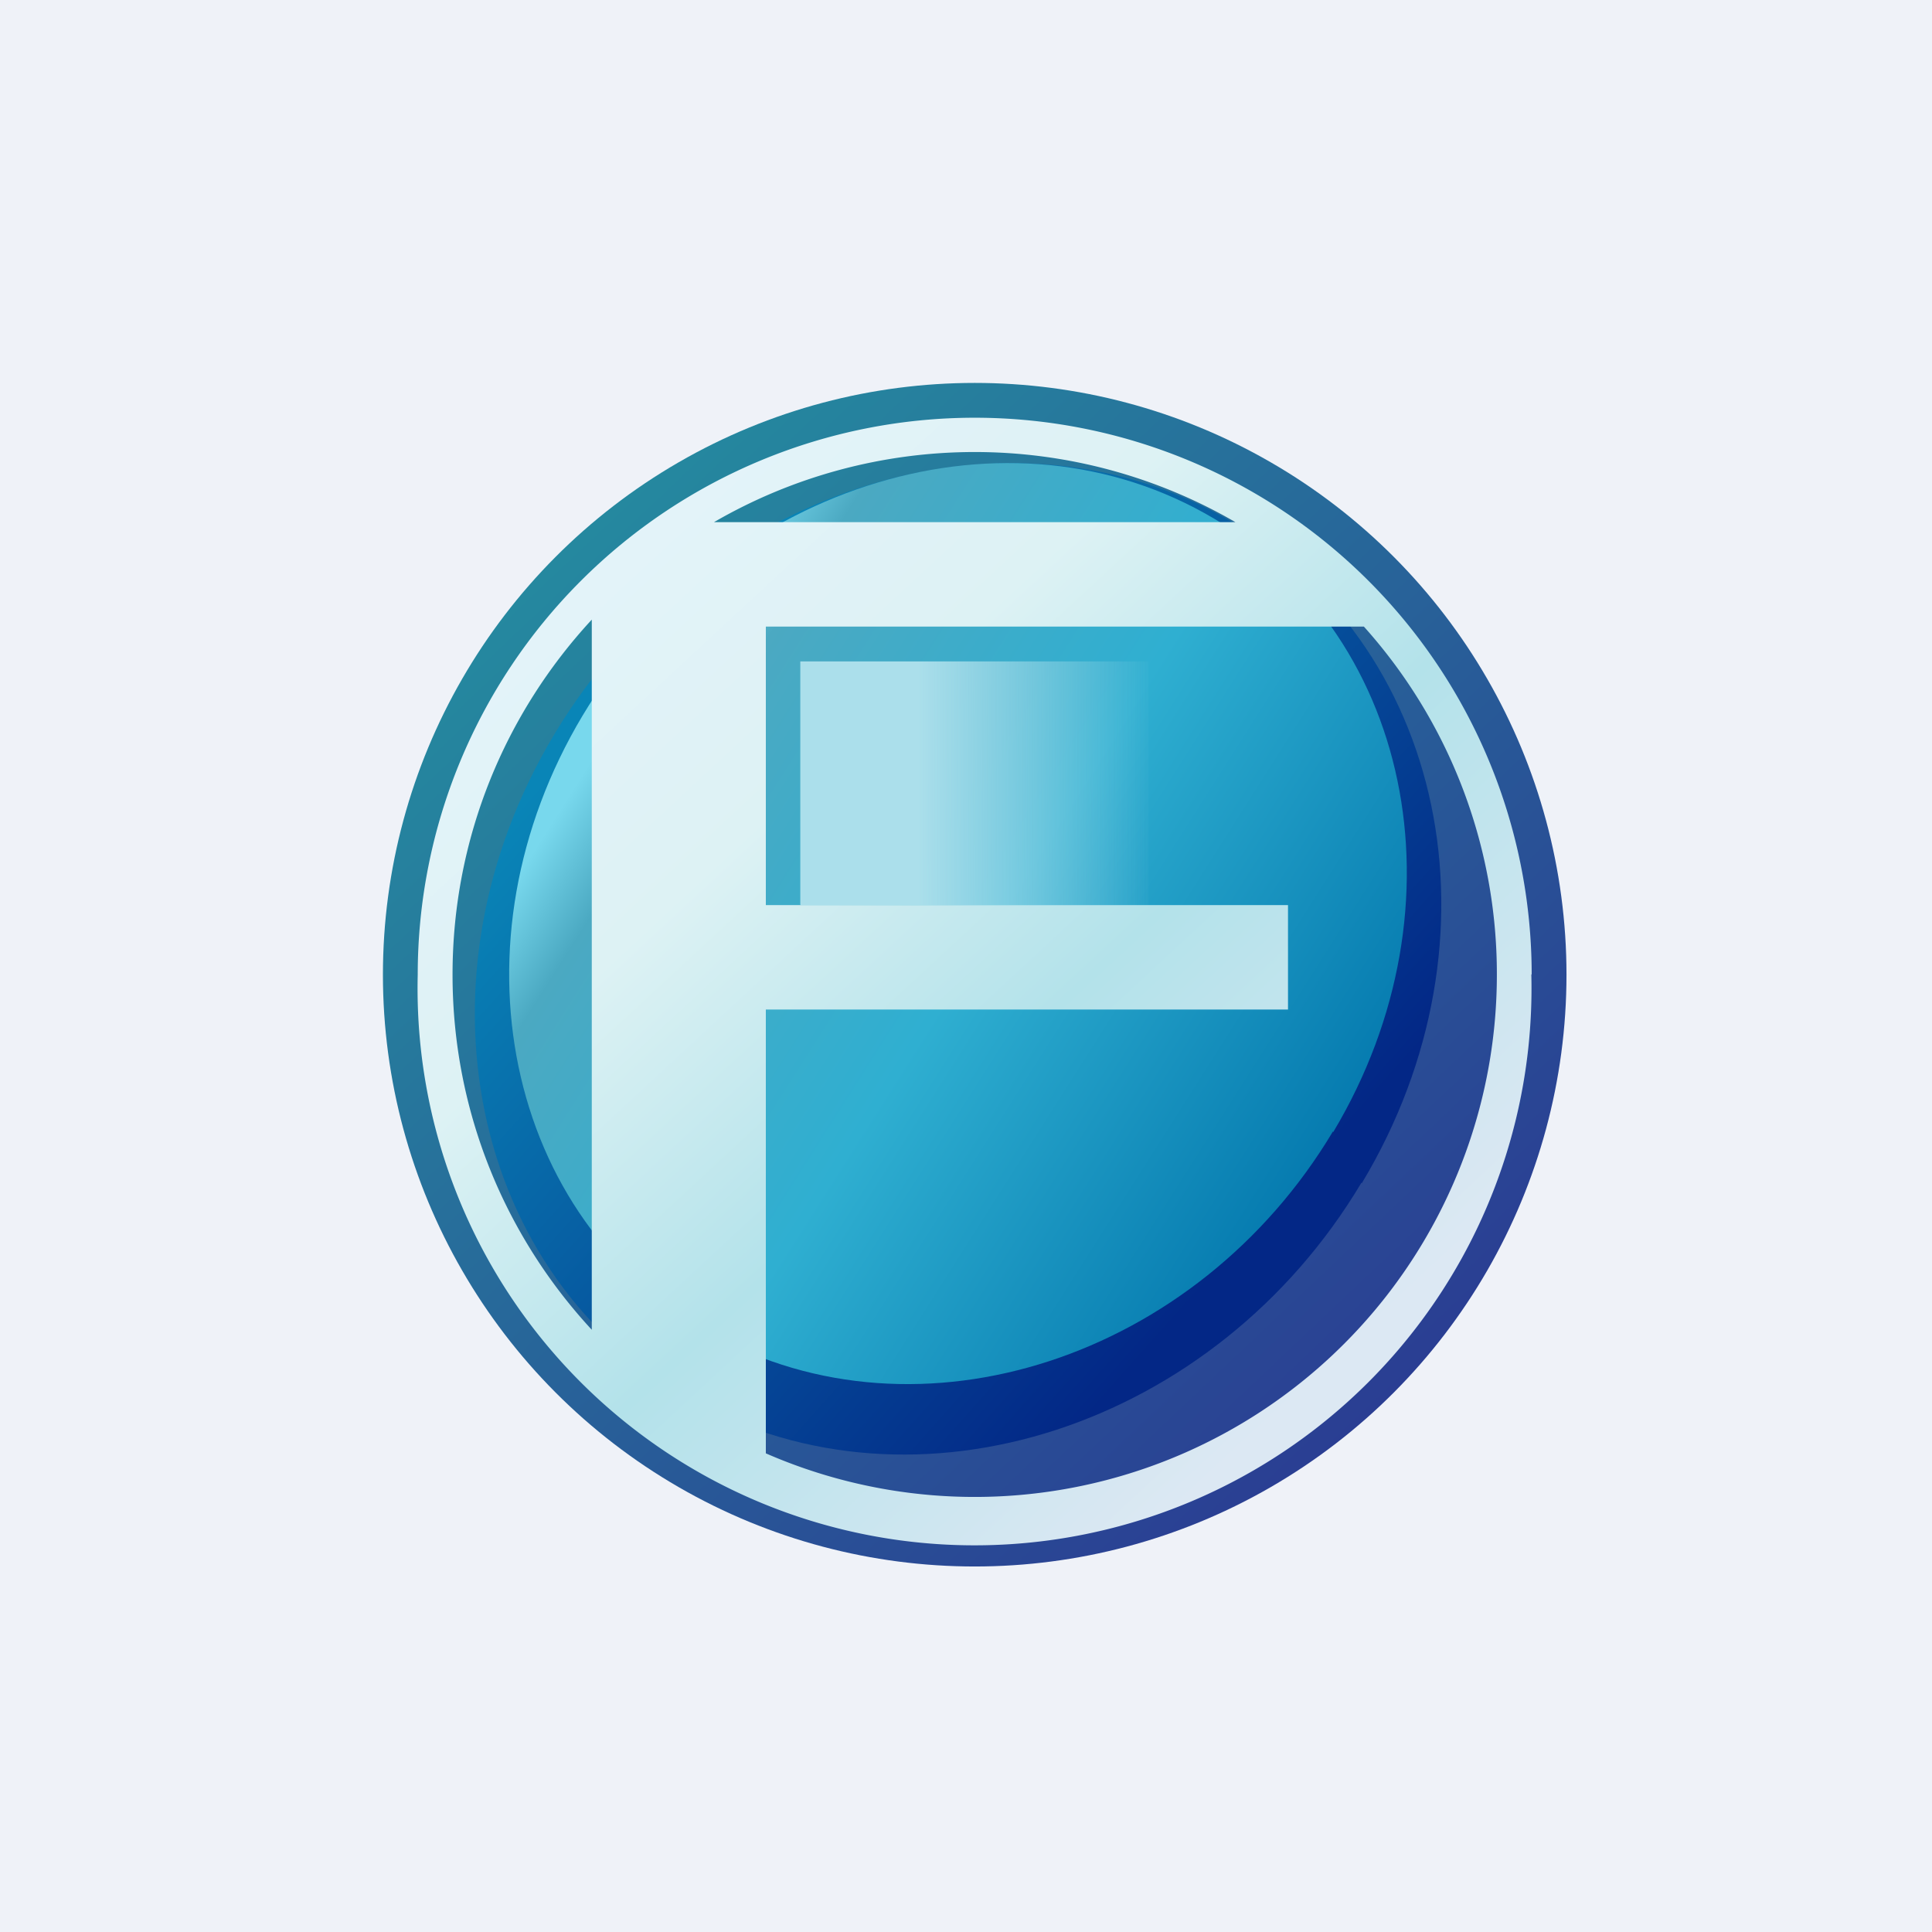
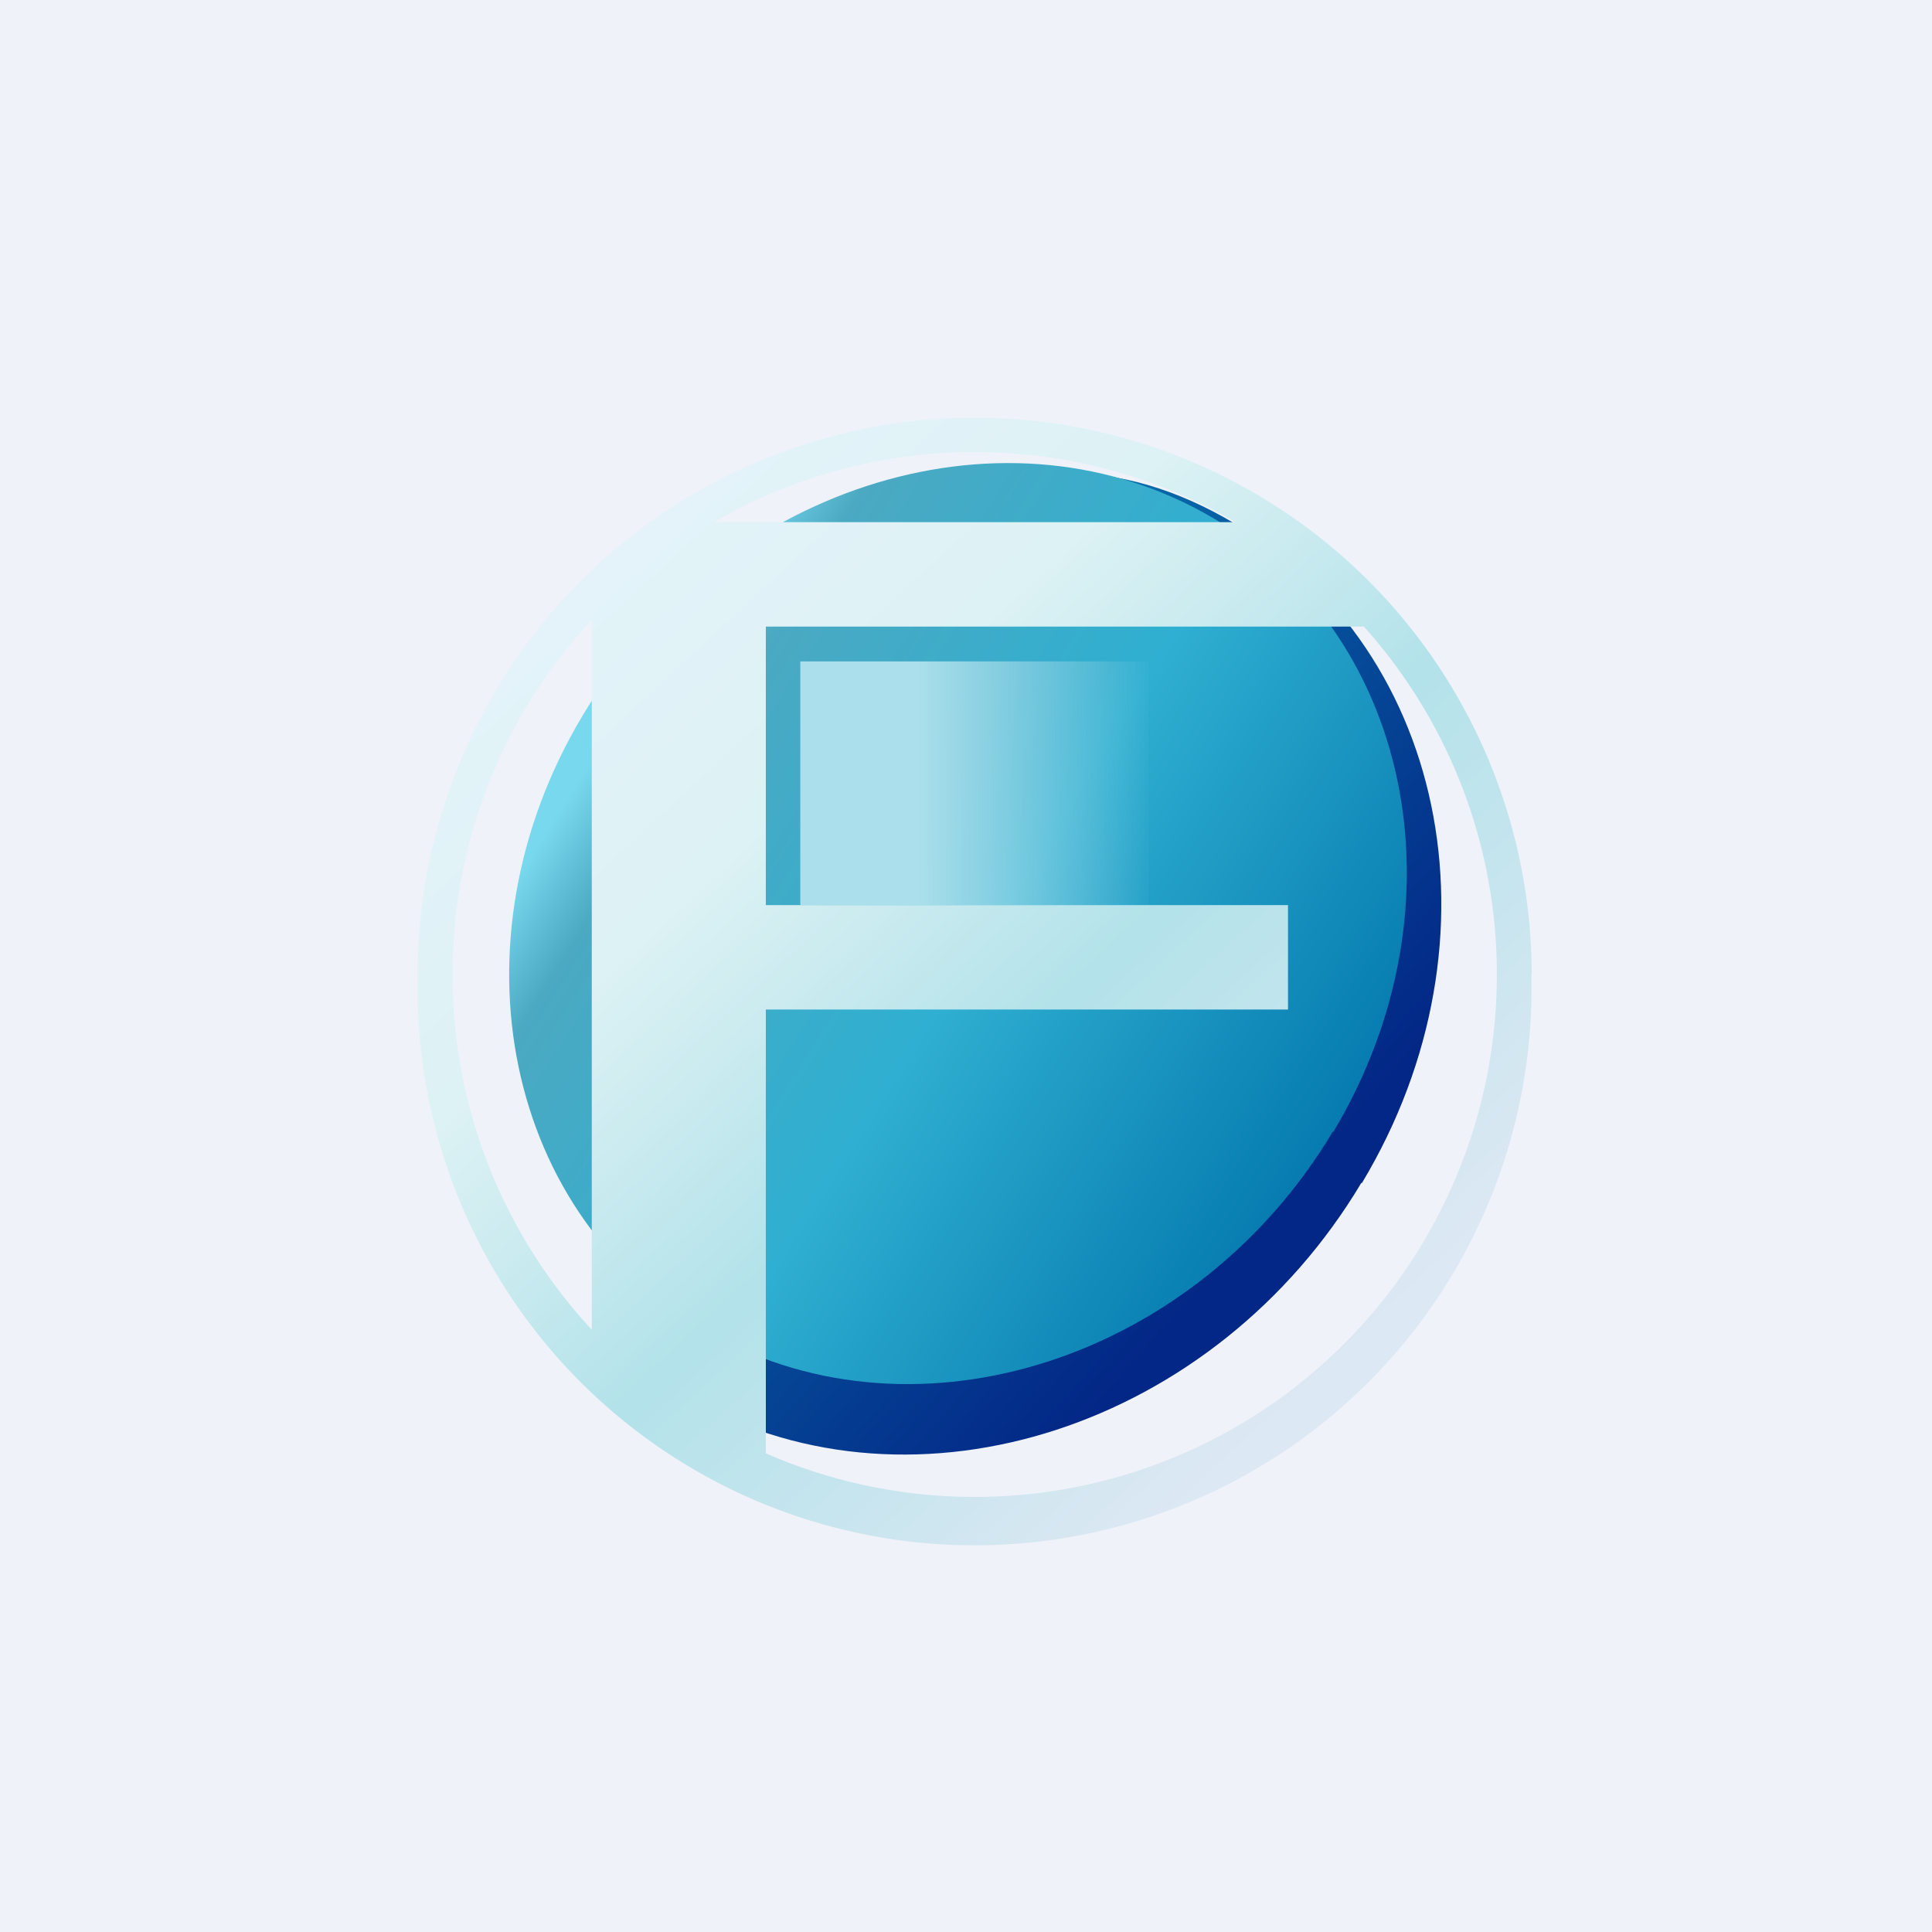
<svg xmlns="http://www.w3.org/2000/svg" viewBox="0 0 55.5 55.5">
  <path d="M 0,0 H 55.5 V 55.5 H 0 Z" fill="rgb(239, 242, 248)" />
-   <circle cx="28" cy="28" r="17" fill="url(#e)" />
-   <path d="M 39.11,33.975 C 34.92,41 26.31,43.8 19.9,40.24 C 13.5,36.68 11.71,28.12 15.92,21.1 C 20.12,14.09 28.74,11.29 35.14,14.85 C 41.54,18.41 43.34,26.97 39.12,33.99 Z" fill="url(#d)" />
+   <path d="M 39.11,33.975 C 34.92,41 26.31,43.8 19.9,40.24 C 20.12,14.09 28.74,11.29 35.14,14.85 C 41.54,18.41 43.34,26.97 39.12,33.99 Z" fill="url(#d)" />
  <path d="M 38.29,32.505 C 34.39,39.03 26.4,41.63 20.44,38.33 C 14.49,35.03 12.84,27.06 16.74,20.55 C 20.65,14.03 28.65,11.43 34.6,14.74 C 40.55,18.04 42.2,26 38.3,32.52 Z" fill="url(#c)" />
  <path d="M 22.99,25.985 V 19 H 32.99 V 26 H 23 Z" fill="url(#b)" />
  <path d="M 43.99,27.985 A 16,16 0 1,1 12,28 A 16,16 0 0,1 44,28 Z M 43,28 A 15,15 0 0,1 22,41.75 V 29 H 37 V 26 H 22 V 18 H 39.18 A 14.94,14.94 0 0,1 43,28 Z M 35.49,15 A 14.93,14.93 0 0,0 20.51,15 H 35.5 Z M 17,17.8 C 14.52,20.48 13,24.06 13,28 C 13,31.94 14.52,35.52 17,38.2 V 17.8 Z" fill="url(#a)" fill-rule="evenodd" />
  <defs>
    <linearGradient id="e" x1="15.87" x2="39.46" y1="15.62" y2="40.57" gradientUnits="userSpaceOnUse">
      <stop stop-color="rgb(37, 137, 159)" offset="0" />
      <stop stop-color="rgb(42, 62, 147)" offset="1" />
    </linearGradient>
    <linearGradient id="d" x1="35.88" x2="18.03" y1="35.57" y2="19.65" gradientUnits="userSpaceOnUse">
      <stop stop-color="rgb(3, 39, 134)" offset="0" />
      <stop stop-color="rgb(9, 133, 183)" offset="1" />
    </linearGradient>
    <linearGradient id="c" x1="18.38" x2="38.63" y1="19.65" y2="32.51" gradientUnits="userSpaceOnUse">
      <stop stop-color="rgb(120, 216, 237)" offset="0" />
      <stop stop-color="rgb(75, 169, 194)" offset=".1" />
      <stop stop-color="rgb(47, 175, 209)" offset=".51" />
      <stop stop-color="rgb(5, 122, 175)" offset="1" />
    </linearGradient>
    <linearGradient id="b" x1="23.3" x2="33.2" y1="22.25" y2="22.25" gradientUnits="userSpaceOnUse">
      <stop stop-color="rgb(171, 223, 235)" offset=".31" />
      <stop stop-color="rgb(171, 223, 235)" stop-opacity="0" offset="1" />
    </linearGradient>
    <linearGradient id="a" x1="16.12" x2="38.09" y1="15.68" y2="39.38" gradientUnits="userSpaceOnUse">
      <stop stop-color="rgb(228, 243, 250)" offset="0" />
      <stop stop-color="rgb(221, 242, 244)" offset=".3" />
      <stop stop-color="rgb(179, 226, 234)" offset=".6" />
      <stop stop-color="rgb(220, 232, 243)" offset="1" />
    </linearGradient>
  </defs>
</svg>